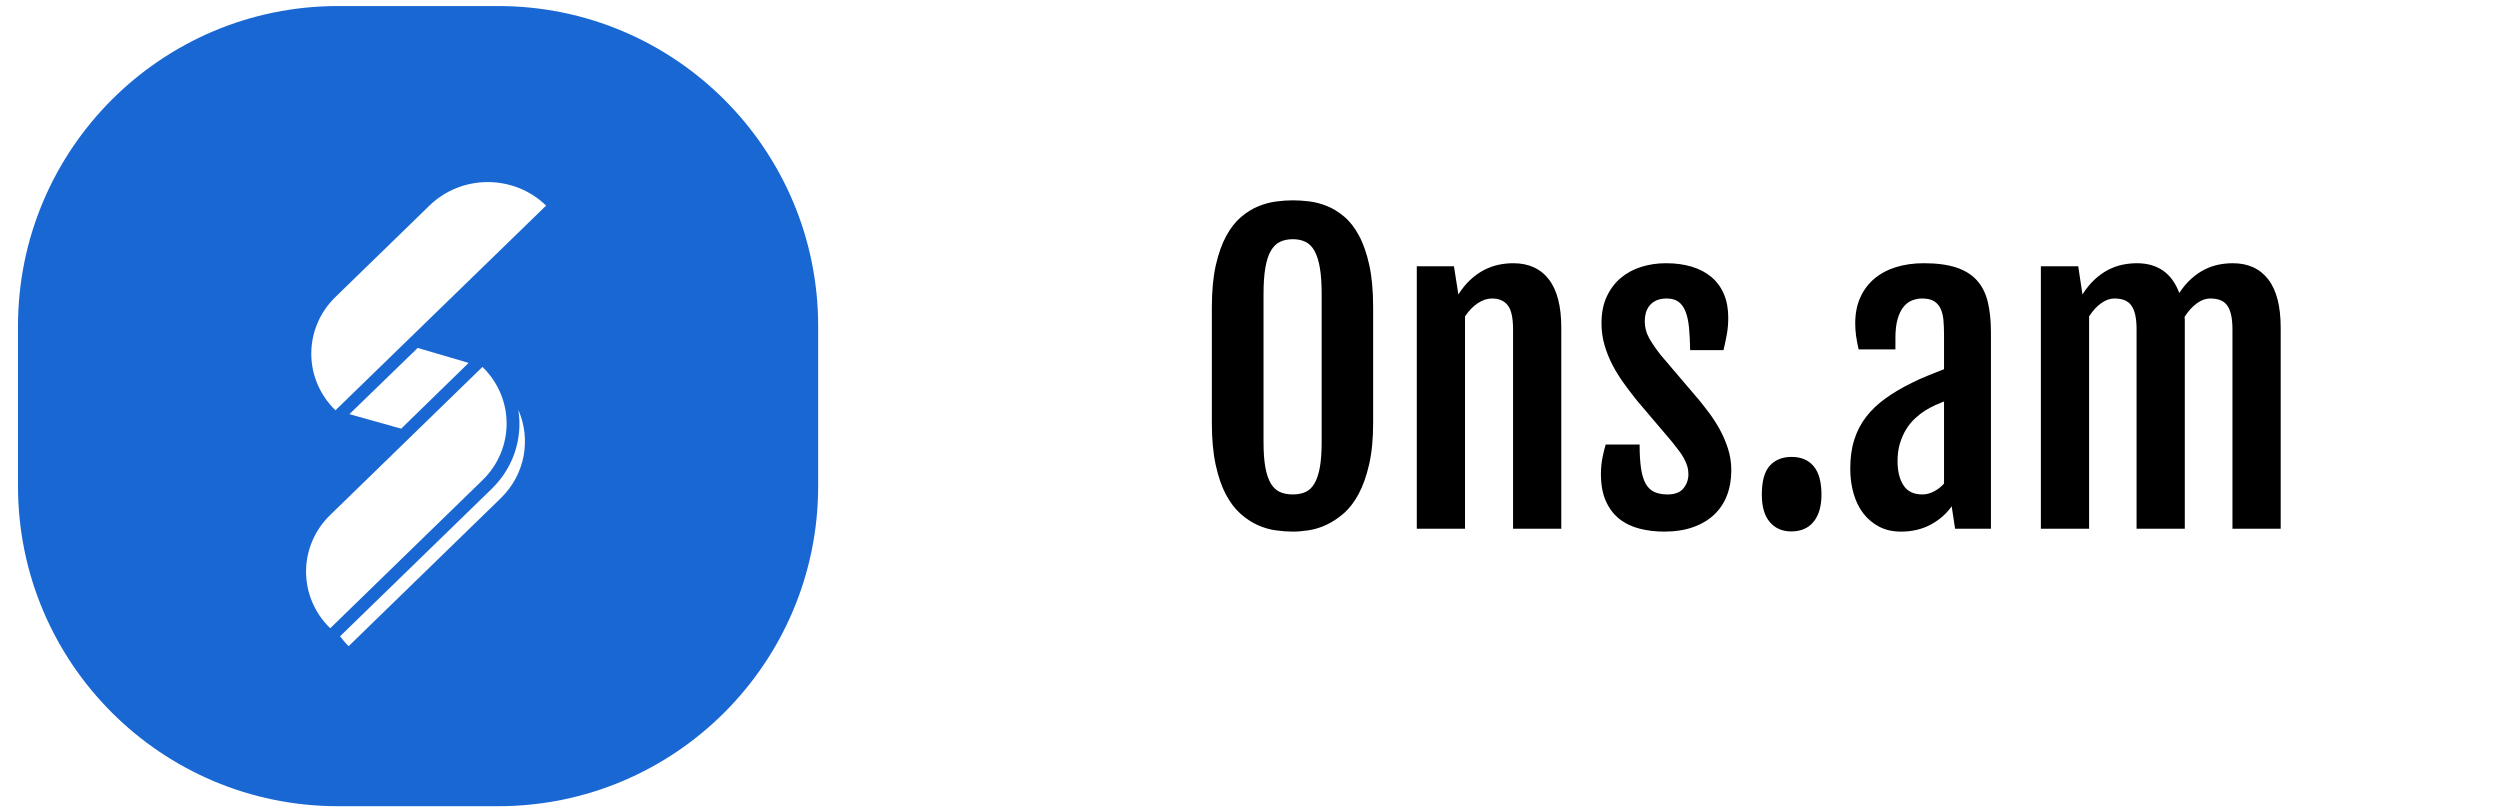
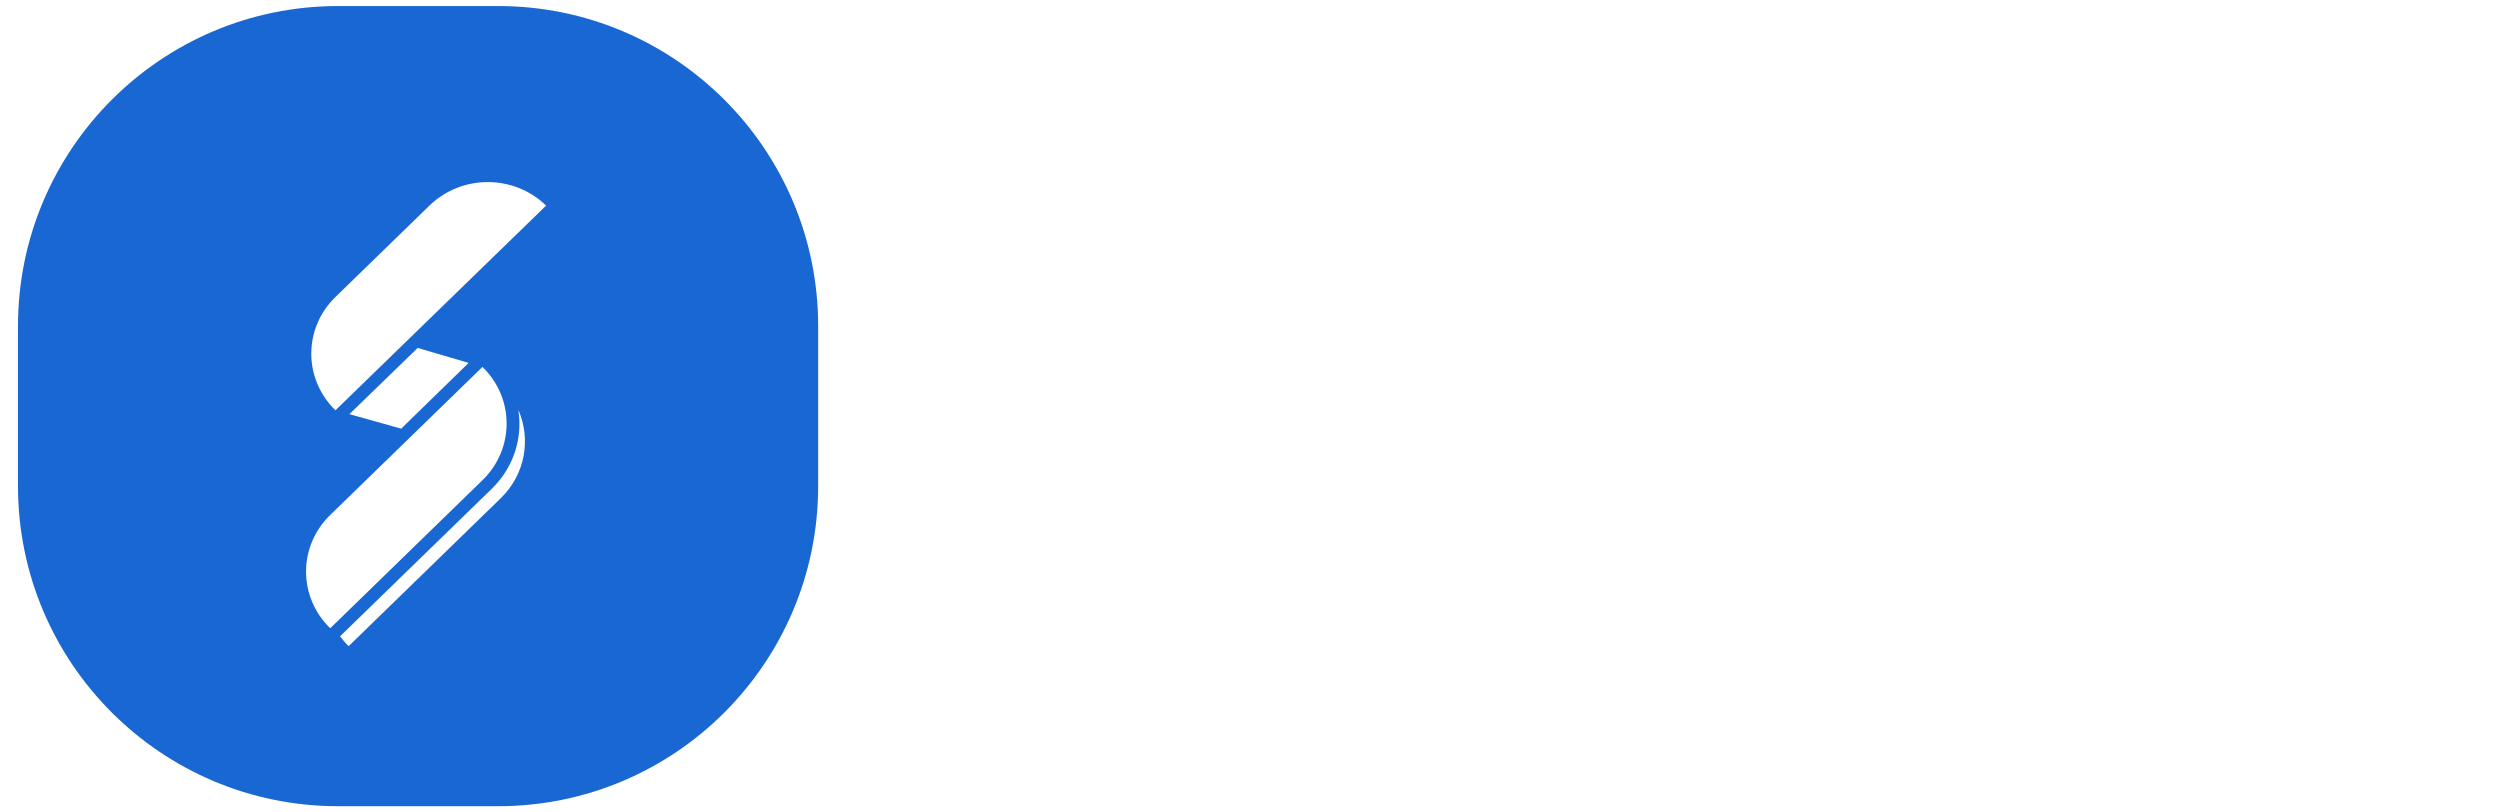
<svg xmlns="http://www.w3.org/2000/svg" version="1.1" width="154" height="50" viewBox="0 0 154 50" xml:space="preserve">
  <desc>Created with Fabric.js 3.5.0</desc>
  <defs>
</defs>
-   <rect x="0" y="0" width="100%" height="100%" fill="#fff" />
  <g transform="matrix(0.167 0 0 0.167 77.017 25.017)" id="868763">
    <g style="" vector-effect="non-scaling-stroke">
      <g transform="matrix(1 0 0 1 -450 -450)">
        <rect style="stroke: none; stroke-width: 1; stroke-dasharray: none; stroke-linecap: butt; stroke-dashoffset: 0; stroke-linejoin: miter; stroke-miterlimit: 4; is-custom-font: none; font-file-url: none; fill: rgb(255,255,255); fill-rule: nonzero; opacity: 1;" x="-50" y="-50" rx="0" ry="0" width="100" height="100" />
      </g>
      <g transform="matrix(5.903 0 0 5.903 194.479 4.87)" id="475719">
-         <path style="stroke: none; stroke-width: 1; stroke-dasharray: none; stroke-linecap: butt; stroke-dashoffset: 0; stroke-linejoin: miter; stroke-miterlimit: 4; is-custom-font: none; font-file-url: none; fill: rgb(32,33,36); fill-opacity: 0; fill-rule: nonzero; opacity: 1;" vector-effect="non-scaling-stroke" transform=" translate(-109.945, -25.825)" d="M 67.25 27 C 67.25 28.425 67.825 29.675 68.975 30.7 C 70.125 31.725 71.575 32.25 73.325 32.25 C 74.95 32.25 76.3 31.825 77.375 30.975 C 78.45 30.1 79.075 29 79.2 27.625 C 79.475 25.1 77.95 23.175 74.55 22.275 L 72.35 21.7 C 70.825 21.3 70.05 20.55 70.05 19.45 C 70.05 18.05 71.4 17.075 73.025 17.075 C 74.825 17.075 76.025 18.1 76.025 19.675 H 78.675 C 78.675 18.125 78.15 16.9 77.075 15.975 C 76.025 15.05 74.7 14.575 73.075 14.575 C 71.525 14.575 70.2 15.05 69.075 15.975 C 67.95 16.9 67.4 18.075 67.4 19.5 C 67.4 21.825 68.825 23.35 71.675 24.125 L 73.85 24.675 C 75.75 25.125 76.65 26.05 76.575 27.475 C 76.375 28.8 75.25 29.825 73.325 29.825 C 72.35 29.825 71.525 29.55 70.9 28.975 C 70.275 28.4 69.925 27.725 69.9 27 H 67.25 Z M 89.933 26.6 C 89.933 28.775 88.633 29.75 86.933 29.75 C 85.508 29.75 84.508 28.7 84.508 26.825 V 20.325 H 81.933 V 27.125 C 81.908 30.4 83.583 32.25 86.458 32.25 C 87.783 32.25 89.308 31.525 89.933 30.3 V 32 H 92.508 V 20.325 H 89.933 V 26.6 Z M 96.072 20.325 V 37.675 H 98.647 V 30.325 C 99.347 31.55 100.871 32.25 102.546 32.25 C 104.171 32.25 105.521 31.7 106.646 30.575 C 107.771 29.45 108.346 28 108.346 26.175 C 108.346 24.375 107.771 22.9 106.646 21.775 C 105.521 20.65 104.171 20.075 102.546 20.075 C 100.946 20.075 99.347 20.825 98.647 22.05 V 20.325 H 96.072 Z M 98.671 26.225 C 98.671 25.125 99.022 24.25 99.697 23.575 C 100.396 22.9 101.246 22.575 102.221 22.575 C 103.196 22.575 104.021 22.925 104.696 23.6 C 105.371 24.275 105.721 25.15 105.721 26.225 C 105.721 28.325 104.221 29.775 102.221 29.775 C 101.271 29.775 100.446 29.45 99.722 28.825 C 99.022 28.175 98.671 27.3 98.671 26.225 Z M 122.333 26.125 C 122.333 24.3 121.783 22.85 120.683 21.75 C 119.583 20.625 118.183 20.075 116.483 20.075 C 114.783 20.075 113.358 20.625 112.208 21.75 C 111.058 22.85 110.483 24.3 110.483 26.125 C 110.483 27.95 111.058 29.425 112.208 30.55 C 113.358 31.675 114.783 32.25 116.483 32.25 C 118.808 32.25 120.883 31.225 121.883 29.25 L 119.783 28.325 C 119.183 29.4 117.933 30 116.608 30 C 114.708 30 113.258 28.875 113.033 27.075 H 122.308 C 122.333 26.9 122.333 26.6 122.333 26.125 Z M 113.033 25.2 C 113.258 23.425 114.658 22.325 116.483 22.325 C 118.258 22.325 119.583 23.4 119.808 25.2 H 113.033 Z M 127.626 27.8 C 127.626 24.525 128.651 22.5 130.751 22.5 C 131.376 22.5 131.951 22.625 132.476 22.9 L 132.901 20.525 C 132.451 20.225 131.751 20.075 130.826 20.075 C 129.251 20.075 128.201 21.05 127.626 23 V 20.325 H 125.051 V 32 H 127.626 V 27.8 Z M 137.586 32 V 20.325 H 135.036 V 32 H 137.586 Z M 136.311 13.975 C 135.386 13.975 134.586 14.7 134.586 15.6 C 134.586 16.5 135.386 17.225 136.311 17.225 C 137.286 17.225 138.011 16.525 138.011 15.6 C 138.011 14.675 137.286 13.975 136.311 13.975 Z M 146.514 29.75 C 145.539 29.75 144.689 29.425 144.014 28.75 C 143.339 28.075 142.989 27.2 142.989 26.125 C 142.989 25.075 143.339 24.225 144.014 23.575 C 144.689 22.925 145.539 22.6 146.514 22.6 C 148.514 22.6 150.064 24.025 150.064 26.125 C 150.064 27.2 149.714 28.075 149.039 28.75 C 148.364 29.425 147.514 29.75 146.514 29.75 Z M 146.514 20.075 C 144.814 20.075 143.364 20.625 142.189 21.75 C 141.014 22.875 140.439 24.325 140.439 26.125 C 140.439 27.925 141.014 29.4 142.189 30.55 C 143.364 31.675 144.814 32.25 146.514 32.25 C 148.214 32.25 149.664 31.675 150.839 30.55 C 152.039 29.4 152.639 27.925 152.639 26.125 C 152.639 24.325 152.039 22.875 150.864 21.75 C 149.689 20.625 148.239 20.075 146.514 20.075 Z" stroke-linecap="round" />
-       </g>
+         </g>
      <g transform="matrix(5.903 0 0 5.903 -306.966 0)" id="475719">
        <path style="stroke: none; stroke-width: 1; stroke-dasharray: none; stroke-linecap: butt; stroke-dashoffset: 0; stroke-linejoin: miter; stroke-miterlimit: 4; is-custom-font: none; font-file-url: none; fill: rgb(25,103,210); fill-rule: evenodd; opacity: 1;" vector-effect="non-scaling-stroke" transform=" translate(-25, -25)" d="M 20 0 C 8.954 0 0 8.954 0 20 V 30 C 0 41.046 8.954 50 20 50 H 30 C 41.046 50 50 41.046 50 30 V 20 C 50 8.954 41.046 0 30 0 H 20 Z M 33 12.47 L 19.837 25.261 C 17.824 23.302 17.824 20.139 19.837 18.18 L 25.72 12.46 C 27.733 10.512 30.986 10.512 33 12.47 Z M 19.51 38.881 L 29.023 29.63 C 31.036 27.672 31.036 24.508 29.023 22.55 L 19.51 31.801 C 17.497 33.759 17.497 36.923 19.51 38.881 Z M 31.334 26.09 C 31.334 25.801 31.304 25.512 31.264 25.232 C 32.068 27.064 31.701 29.254 30.173 30.749 L 20.661 40 C 20.462 39.807 20.284 39.595 20.125 39.383 L 29.598 30.171 C 30.719 29.081 31.334 27.634 31.334 26.09 Z M 28.16 22.299 L 23.944 26.409 L 20.71 25.502 L 24.976 21.364 L 28.16 22.299 Z" stroke-linecap="round" />
      </g>
      <g transform="matrix(1 0 0 1 182.955 -14.81)" id="493870">
-         <path style="stroke: none; stroke-width: 0; stroke-dasharray: none; stroke-linecap: butt; stroke-dashoffset: 0; stroke-linejoin: miter; stroke-miterlimit: 4; is-custom-font: none; font-file-url: none; fill: rgb(0,0,0); fill-rule: nonzero; opacity: 1;" transform=" translate(0.105, 14.81)" d="M -167.34 46.29 L -167.34 46.29 Q -170.23 46.29 -173.6 45.83 Q -176.98 45.38 -180.28 43.9 Q -183.59 42.42 -186.64 39.72 Q -189.7 37.01 -192.06 32.58 Q -194.41 28.15 -195.82 21.65 Q -197.23 15.14 -197.23 6.14 L -197.23 6.14 L -197.23 -36.4 Q -197.23 -45.47 -195.79 -51.9 Q -194.34 -58.33 -191.95 -62.73 Q -189.56 -67.12 -186.5 -69.72 Q -183.45 -72.33 -180.11 -73.7 Q -176.77 -75.07 -173.46 -75.49 Q -170.16 -75.91 -167.34 -75.91 L -167.34 -75.91 Q -164.67 -75.91 -161.4 -75.53 Q -158.13 -75.14 -154.86 -73.84 Q -151.59 -72.54 -148.5 -69.97 Q -145.41 -67.4 -143.02 -63.01 Q -140.63 -58.62 -139.18 -52.11 Q -137.74 -45.61 -137.74 -36.4 L -137.74 -36.4 L -137.74 6.14 Q -137.74 15.07 -139.22 21.51 Q -140.7 27.94 -143.09 32.4 Q -145.48 36.87 -148.61 39.58 Q -151.73 42.28 -155 43.79 Q -158.27 45.31 -161.51 45.8 Q -164.74 46.29 -167.34 46.29 Z M -167.34 32.58 L -167.34 32.58 Q -164.67 32.58 -162.67 31.67 Q -160.66 30.75 -159.36 28.5 Q -158.06 26.25 -157.39 22.56 Q -156.73 18.87 -156.73 13.24 L -156.73 13.24 L -156.73 -41.39 Q -156.73 -47.15 -157.39 -51.02 Q -158.06 -54.89 -159.36 -57.24 Q -160.66 -59.6 -162.67 -60.58 Q -164.67 -61.57 -167.34 -61.57 L -167.34 -61.57 Q -170.09 -61.57 -172.13 -60.58 Q -174.16 -59.6 -175.5 -57.24 Q -176.84 -54.89 -177.5 -51.02 Q -178.17 -47.15 -178.17 -41.39 L -178.17 -41.39 L -178.17 13.24 Q -178.17 18.87 -177.5 22.56 Q -176.84 26.25 -175.5 28.5 Q -174.16 30.75 -172.13 31.67 Q -170.09 32.58 -167.34 32.58 Z M -121.64 45.24 L -121.64 -51.58 L -107.93 -51.58 L -106.31 -41.25 L -106.31 -41.18 Q -104.2 -44.48 -101.78 -46.7 Q -99.35 -48.91 -96.75 -50.25 Q -94.15 -51.58 -91.44 -52.15 Q -88.73 -52.71 -86.06 -52.71 L -86.06 -52.71 Q -77.55 -52.71 -72.95 -46.77 Q -68.34 -40.83 -68.34 -28.94 L -68.34 -28.94 L -68.34 45.24 L -86.13 45.24 L -86.13 -28.31 Q -86.13 -34.71 -88.1 -37.21 Q -90.07 -39.7 -93.87 -39.7 L -93.87 -39.7 Q -96.54 -39.7 -99.18 -37.94 Q -101.81 -36.19 -103.85 -33.09 L -103.85 -33.09 L -103.85 45.24 L -121.64 45.24 Z M -53.72 24.99 L -53.72 24.99 Q -53.72 21.82 -53.12 18.87 Q -52.52 15.92 -51.96 14.16 L -51.96 14.16 L -39.45 14.16 Q -39.45 19.43 -38.92 22.98 Q -38.39 26.53 -37.2 28.64 Q -36 30.75 -34 31.67 Q -31.99 32.58 -29.11 32.58 L -29.11 32.58 Q -25.1 32.58 -23.27 30.33 Q -21.45 28.08 -21.45 25.13 L -21.45 25.13 Q -21.45 23.58 -21.87 22.17 Q -22.29 20.77 -23.06 19.33 Q -23.84 17.88 -24.96 16.41 Q -26.09 14.93 -27.49 13.17 L -27.49 13.17 L -40.5 -2.15 Q -43.03 -5.32 -45.39 -8.59 Q -47.74 -11.86 -49.54 -15.34 Q -51.33 -18.82 -52.42 -22.62 Q -53.51 -26.41 -53.51 -30.63 L -53.51 -30.63 Q -53.51 -36.26 -51.57 -40.4 Q -49.64 -44.55 -46.37 -47.3 Q -43.1 -50.04 -38.81 -51.37 Q -34.52 -52.71 -29.74 -52.71 L -29.74 -52.71 Q -24.47 -52.71 -20.25 -51.44 Q -16.03 -50.18 -13.01 -47.65 Q -9.98 -45.12 -8.37 -41.35 Q -6.75 -37.59 -6.75 -32.6 L -6.75 -32.6 Q -6.75 -29.22 -7.35 -26.06 Q -7.95 -22.9 -8.51 -20.65 L -8.51 -20.65 L -20.81 -20.65 Q -20.88 -25.43 -21.23 -29.01 Q -21.59 -32.6 -22.54 -34.96 Q -23.48 -37.31 -25.14 -38.51 Q -26.79 -39.7 -29.46 -39.7 L -29.46 -39.7 Q -31.78 -39.7 -33.33 -38.96 Q -34.88 -38.22 -35.82 -37.03 Q -36.77 -35.83 -37.16 -34.36 Q -37.55 -32.88 -37.55 -31.33 L -37.55 -31.33 Q -37.55 -27.96 -35.93 -25.08 Q -34.31 -22.19 -31.64 -18.82 L -31.64 -18.82 L -17.44 -2.15 Q -15.89 -0.26 -13.85 2.45 Q -11.81 5.16 -9.98 8.43 Q -8.16 11.7 -6.89 15.56 Q -5.63 19.43 -5.63 23.65 L -5.63 23.65 Q -5.63 28.78 -7.24 32.97 Q -8.86 37.15 -12.02 40.1 Q -15.19 43.06 -19.79 44.67 Q -24.4 46.29 -30.3 46.29 L -30.3 46.29 Q -35.16 46.29 -39.45 45.2 Q -43.73 44.11 -46.9 41.62 Q -50.06 39.12 -51.89 35.04 Q -53.72 30.96 -53.72 24.99 Z M 5.63 32.65 L 5.63 32.65 Q 5.63 25.2 8.58 21.96 Q 11.53 18.73 16.59 18.73 L 16.59 18.73 Q 21.87 18.73 24.75 22.17 Q 27.63 25.62 27.63 32.65 L 27.63 32.65 Q 27.63 39.12 24.71 42.67 Q 21.8 46.22 16.52 46.22 L 16.52 46.22 Q 11.53 46.22 8.58 42.78 Q 5.63 39.33 5.63 32.65 Z M 56.95 46.29 L 56.95 46.29 Q 52.45 46.29 48.97 44.5 Q 45.49 42.7 43.1 39.61 Q 40.71 36.52 39.48 32.26 Q 38.25 28.01 38.25 23.02 L 38.25 23.02 Q 38.25 17.04 39.73 12.4 Q 41.2 7.76 44.05 4.03 Q 46.9 0.31 51.12 -2.75 Q 55.34 -5.81 60.89 -8.55 L 60.89 -8.55 Q 63.56 -9.89 66.9 -11.26 Q 70.24 -12.63 72.84 -13.62 L 72.84 -13.62 L 72.84 -26.41 Q 72.84 -29.22 72.63 -31.65 Q 72.42 -34.08 71.61 -35.87 Q 70.8 -37.66 69.19 -38.68 Q 67.57 -39.7 64.76 -39.7 L 64.76 -39.7 Q 62.86 -39.7 61.07 -39 Q 59.27 -38.3 57.9 -36.61 Q 56.53 -34.92 55.72 -32.11 Q 54.91 -29.3 54.91 -25.15 L 54.91 -25.15 L 54.91 -20.93 L 41.34 -20.93 Q 40.71 -23.67 40.39 -25.96 Q 40.08 -28.24 40.08 -30.49 L 40.08 -30.49 Q 40.08 -35.9 41.94 -40.05 Q 43.8 -44.2 47.14 -47.01 Q 50.48 -49.83 55.13 -51.27 Q 59.77 -52.71 65.32 -52.71 L 65.32 -52.71 Q 72.56 -52.71 77.34 -51.13 Q 82.13 -49.55 84.97 -46.38 Q 87.82 -43.22 88.98 -38.44 Q 90.14 -33.65 90.14 -27.26 L 90.14 -27.26 L 90.14 45.24 L 76.92 45.24 L 75.66 36.94 Q 72.77 41.09 67.96 43.69 Q 63.14 46.29 56.95 46.29 Z M 64.83 32.58 L 64.83 32.58 Q 67.08 32.58 69.22 31.42 Q 71.37 30.26 72.84 28.57 L 72.84 28.57 L 72.84 -1.73 Q 71.44 -1.17 69.68 -0.4 Q 67.92 0.38 65.88 1.64 L 65.88 1.64 Q 63.98 2.84 62.16 4.53 Q 60.33 6.21 58.89 8.53 Q 57.45 10.85 56.57 13.77 Q 55.69 16.69 55.69 20.28 L 55.69 20.28 Q 55.69 25.83 57.87 29.2 Q 60.05 32.58 64.83 32.58 Z M 108.56 45.24 L 108.56 -51.58 L 122.34 -51.58 L 123.89 -41.25 L 123.89 -41.18 Q 126 -44.48 128.39 -46.7 Q 130.78 -48.91 133.35 -50.25 Q 135.91 -51.58 138.62 -52.15 Q 141.33 -52.71 144 -52.71 L 144 -52.71 Q 149.7 -52.71 153.63 -49.97 Q 157.57 -47.22 159.61 -41.74 L 159.61 -41.74 Q 161.72 -44.9 164.07 -47.01 Q 166.43 -49.12 168.96 -50.39 Q 171.49 -51.65 174.09 -52.18 Q 176.7 -52.71 179.37 -52.71 L 179.37 -52.71 Q 187.8 -52.71 192.41 -46.77 Q 197.02 -40.83 197.02 -28.94 L 197.02 -28.94 L 197.02 45.24 L 179.23 45.24 L 179.23 -28.31 Q 179.23 -31.47 178.73 -33.65 Q 178.24 -35.83 177.26 -37.17 Q 176.27 -38.51 174.73 -39.1 Q 173.18 -39.7 171 -39.7 L 171 -39.7 Q 168.54 -39.7 166.08 -37.91 Q 163.62 -36.12 161.58 -32.95 L 161.58 -32.95 Q 161.65 -32.32 161.65 -31.69 Q 161.65 -31.05 161.65 -30.42 L 161.65 -30.42 L 161.65 45.24 L 143.86 45.24 L 143.86 -28.31 Q 143.86 -31.47 143.37 -33.65 Q 142.88 -35.83 141.89 -37.17 Q 140.91 -38.51 139.36 -39.1 Q 137.81 -39.7 135.63 -39.7 L 135.63 -39.7 Q 133.24 -39.7 130.78 -37.94 Q 128.32 -36.19 126.35 -33.09 L 126.35 -33.09 L 126.35 45.24 L 108.56 45.24 Z" stroke-linecap="round" />
-       </g>
+         </g>
    </g>
  </g>
</svg>